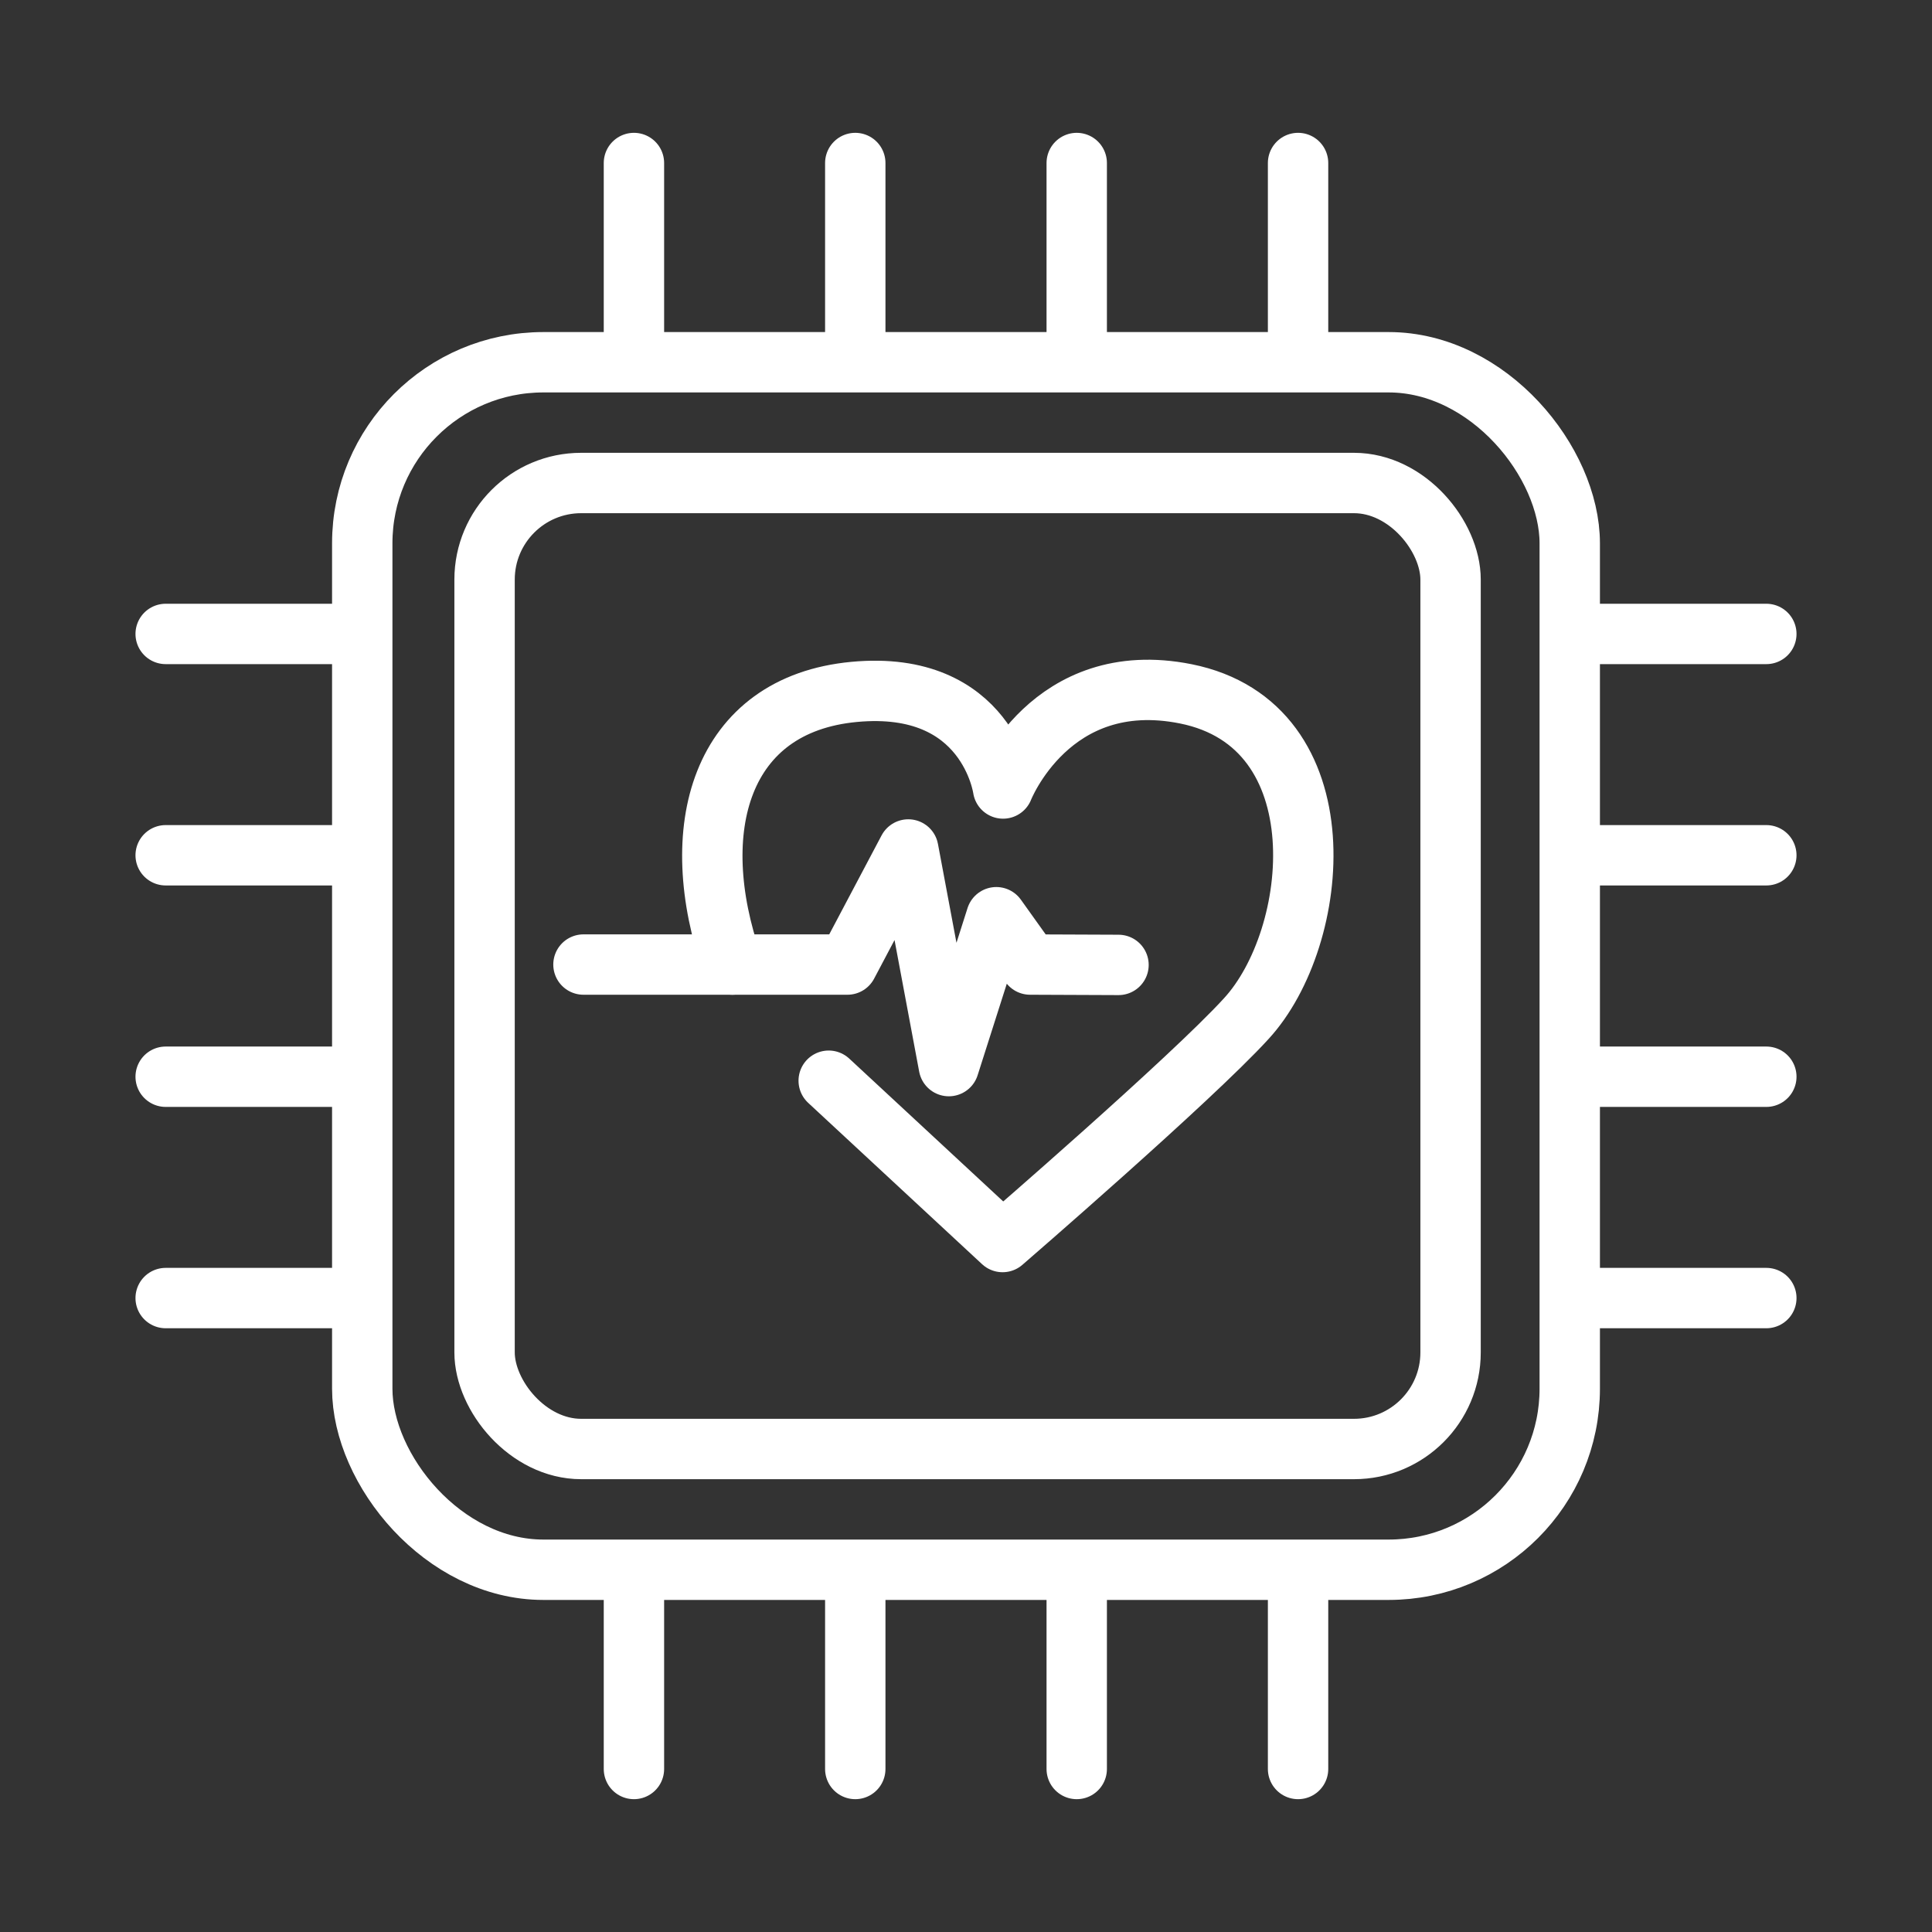
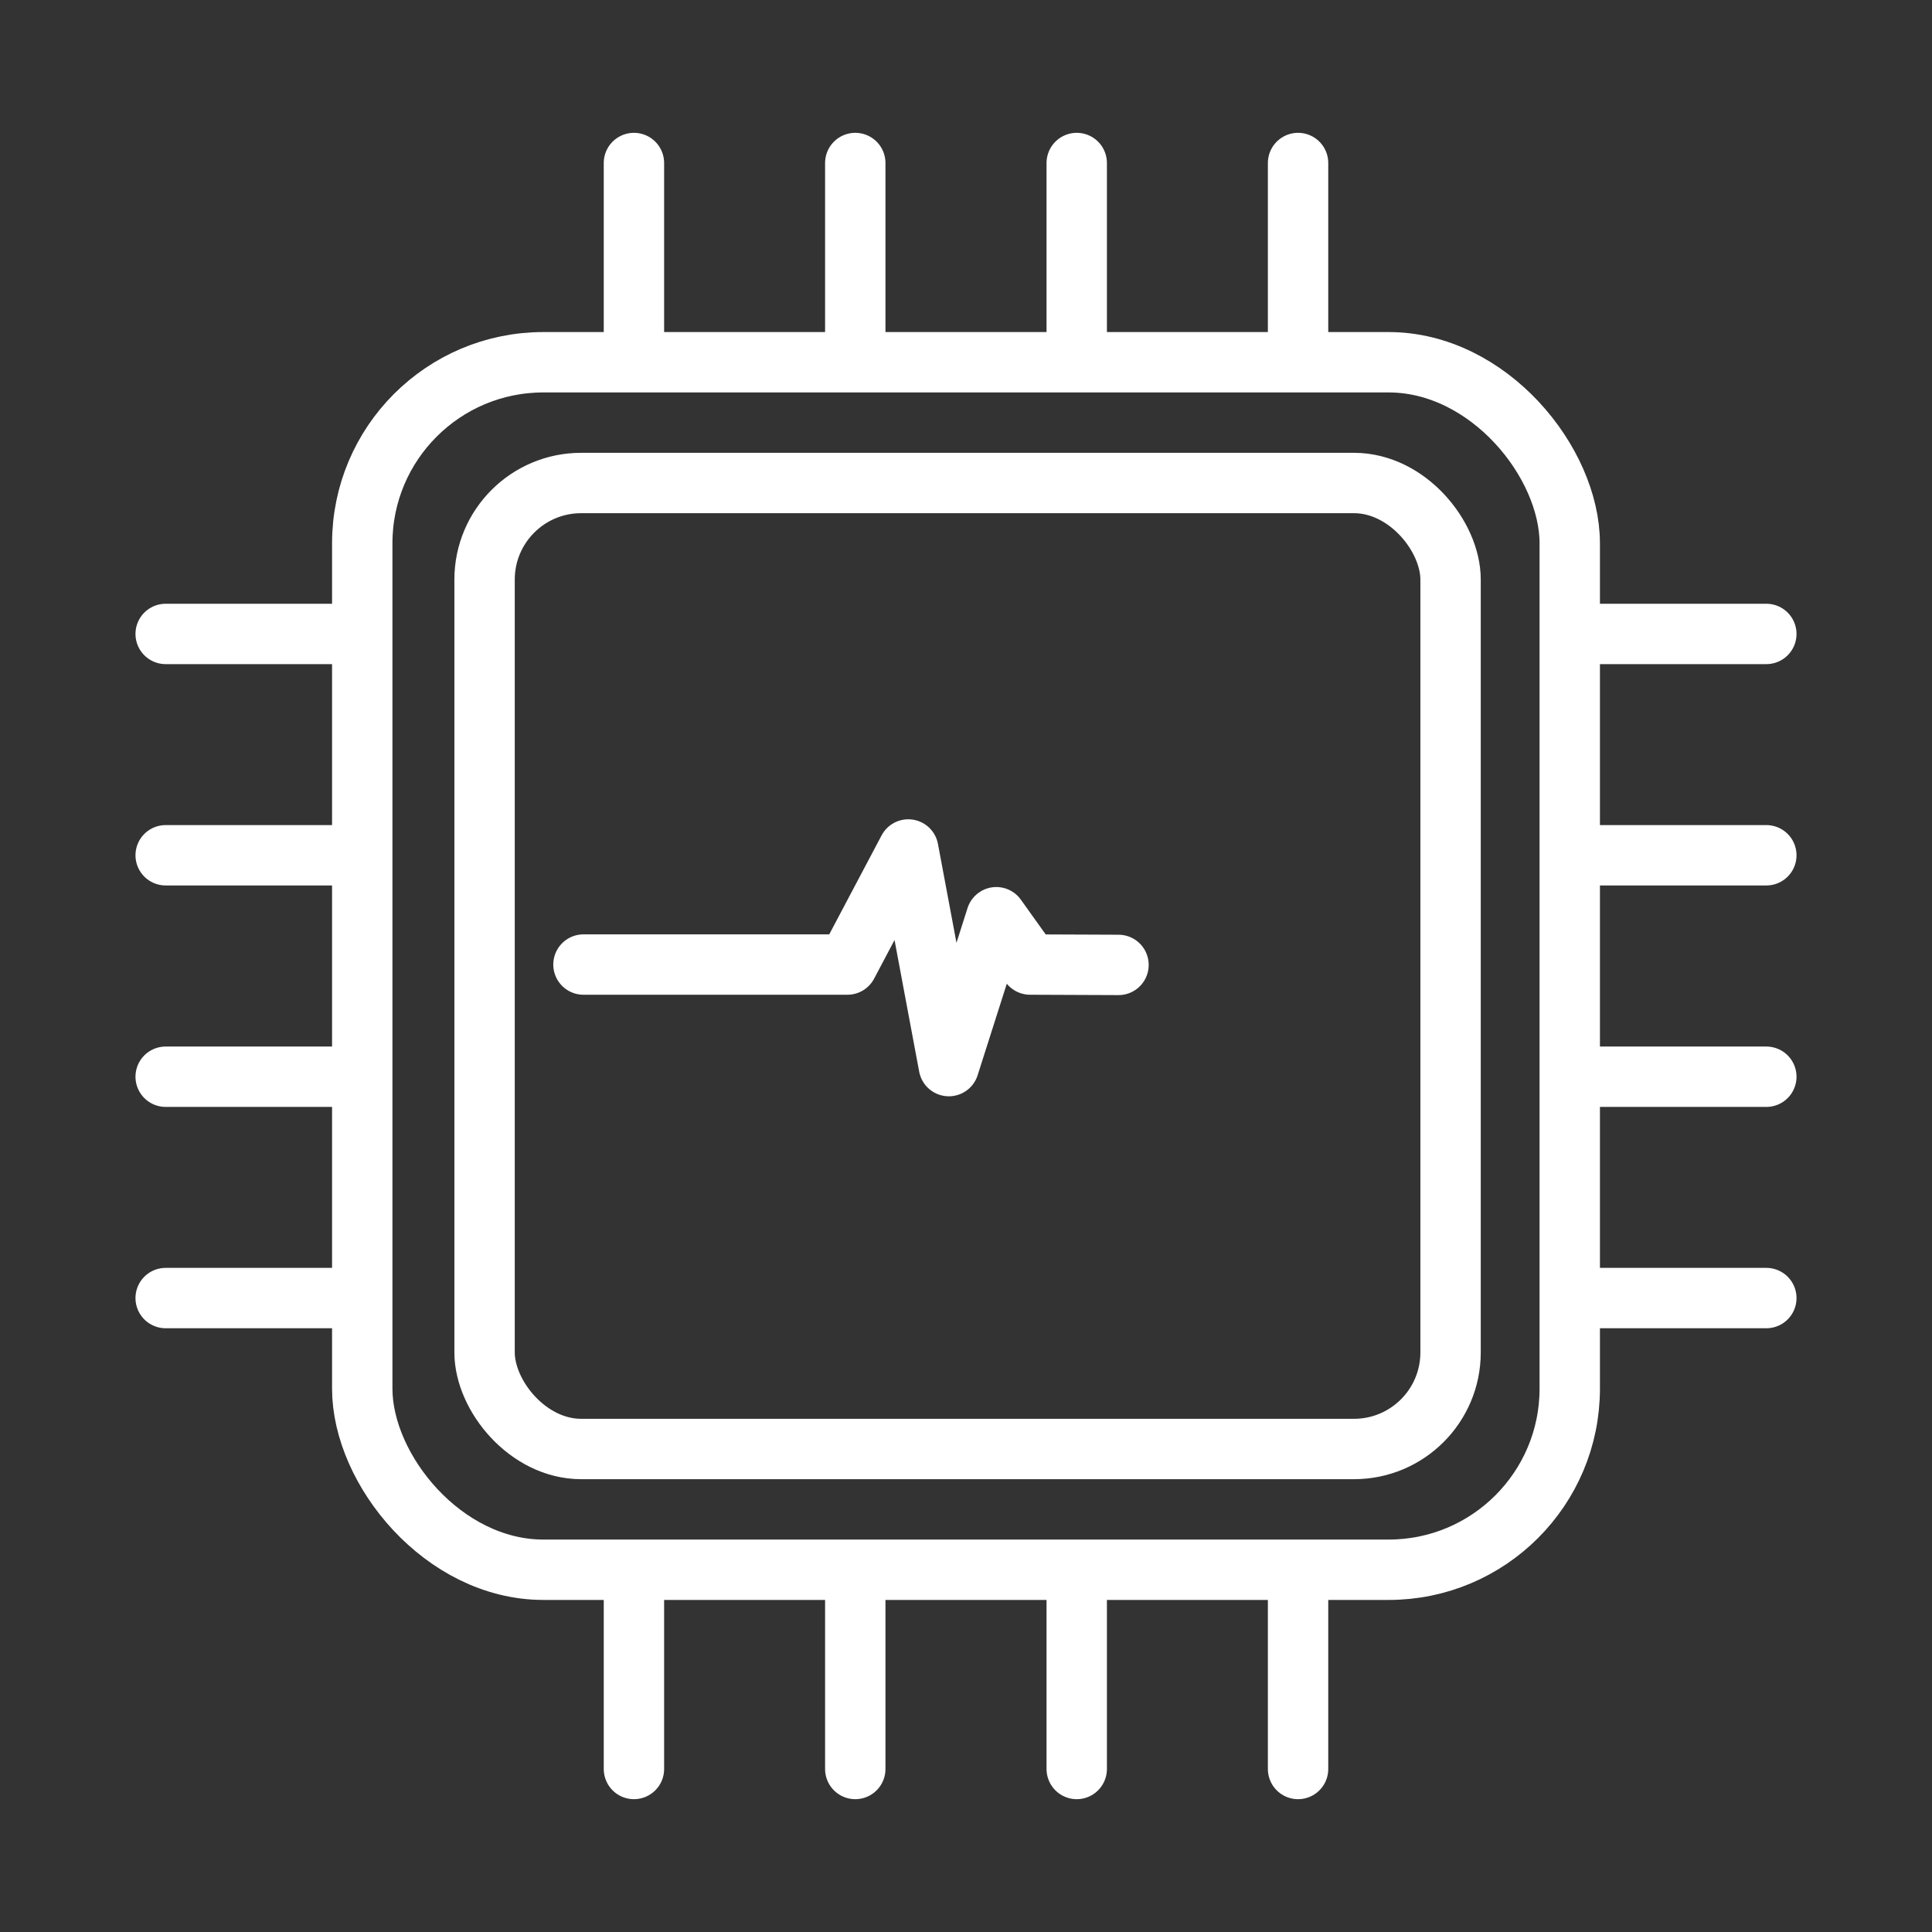
<svg xmlns="http://www.w3.org/2000/svg" width="160" height="160" viewBox="0 0 160 160">
  <rect x="0" y="0" width="160" height="160" fill="#333333" stroke="none" />
  <g>
    <rect x="30" y="30" width="100" height="100" rx="15" style="fill: none;stroke: #fff;stroke-miterlimit: 10;stroke-width: 5px" />
    <rect x="40.13" y="40" width="80" height="80" rx="8" style="fill: none;stroke: #fff;stroke-miterlimit: 10;stroke-width: 5px" />
    <g>
      <line x1="52.5" y1="28.06" x2="52.5" y2="13.5" style="fill: none;stroke: #fff;stroke-linecap: round;stroke-miterlimit: 10;stroke-width: 5px" />
      <line x1="70.83" y1="28.06" x2="70.83" y2="13.5" style="fill: none;stroke: #fff;stroke-linecap: round;stroke-miterlimit: 10;stroke-width: 5px" />
      <line x1="89.17" y1="28.06" x2="89.17" y2="13.5" style="fill: none;stroke: #fff;stroke-linecap: round;stroke-miterlimit: 10;stroke-width: 5px" />
      <line x1="107.5" y1="28.06" x2="107.5" y2="13.5" style="fill: none;stroke: #fff;stroke-linecap: round;stroke-miterlimit: 10;stroke-width: 5px" />
    </g>
    <g>
      <line x1="52.5" y1="131.94" x2="52.5" y2="146.5" style="fill: none;stroke: #fff;stroke-linecap: round;stroke-miterlimit: 10;stroke-width: 5px" />
      <line x1="70.83" y1="131.94" x2="70.83" y2="146.5" style="fill: none;stroke: #fff;stroke-linecap: round;stroke-miterlimit: 10;stroke-width: 5px" />
      <line x1="89.17" y1="131.94" x2="89.17" y2="146.5" style="fill: none;stroke: #fff;stroke-linecap: round;stroke-miterlimit: 10;stroke-width: 5px" />
      <line x1="107.5" y1="131.94" x2="107.5" y2="146.5" style="fill: none;stroke: #fff;stroke-linecap: round;stroke-miterlimit: 10;stroke-width: 5px" />
    </g>
    <g>
      <line x1="28.28" y1="52.5" x2="13.72" y2="52.5" style="fill: none;stroke: #fff;stroke-linecap: round;stroke-miterlimit: 10;stroke-width: 5px" />
      <line x1="28.28" y1="70.83" x2="13.72" y2="70.83" style="fill: none;stroke: #fff;stroke-linecap: round;stroke-miterlimit: 10;stroke-width: 5px" />
      <line x1="28.28" y1="89.17" x2="13.72" y2="89.17" style="fill: none;stroke: #fff;stroke-linecap: round;stroke-miterlimit: 10;stroke-width: 5px" />
      <line x1="28.28" y1="107.5" x2="13.72" y2="107.5" style="fill: none;stroke: #fff;stroke-linecap: round;stroke-miterlimit: 10;stroke-width: 5px" />
    </g>
    <g>
      <line x1="146.28" y1="52.5" x2="131.72" y2="52.5" style="fill: none;stroke: #fff;stroke-linecap: round;stroke-miterlimit: 10;stroke-width: 5px" />
      <line x1="146.28" y1="70.83" x2="131.72" y2="70.83" style="fill: none;stroke: #fff;stroke-linecap: round;stroke-miterlimit: 10;stroke-width: 5px" />
      <line x1="146.28" y1="89.17" x2="131.72" y2="89.17" style="fill: none;stroke: #fff;stroke-linecap: round;stroke-miterlimit: 10;stroke-width: 5px" />
      <line x1="146.28" y1="107.5" x2="131.72" y2="107.5" style="fill: none;stroke: #fff;stroke-linecap: round;stroke-miterlimit: 10;stroke-width: 5px" />
    </g>
    <g>
-       <path d="M60.65,79.88c-3.93-11.21-1-21.54,10.09-22.58s12.33,8,12.33,8S87,55.22,98.2,57.46c12.94,2.59,11.21,20.18,5,26.91-4.56,5-20.17,18.49-20.17,18.49L68.63,89.5" style="fill: none;stroke: #fff;stroke-linecap: round;stroke-linejoin: round;stroke-width: 5px" />
      <polyline points="48.32 79.88 70.18 79.88 75.22 70.35 78.58 88.29 82.51 75.96 85.31 79.88 92.63 79.91" style="fill: none;stroke: #fff;stroke-linecap: round;stroke-linejoin: round;stroke-width: 5px" />
    </g>
  </g>
</svg>